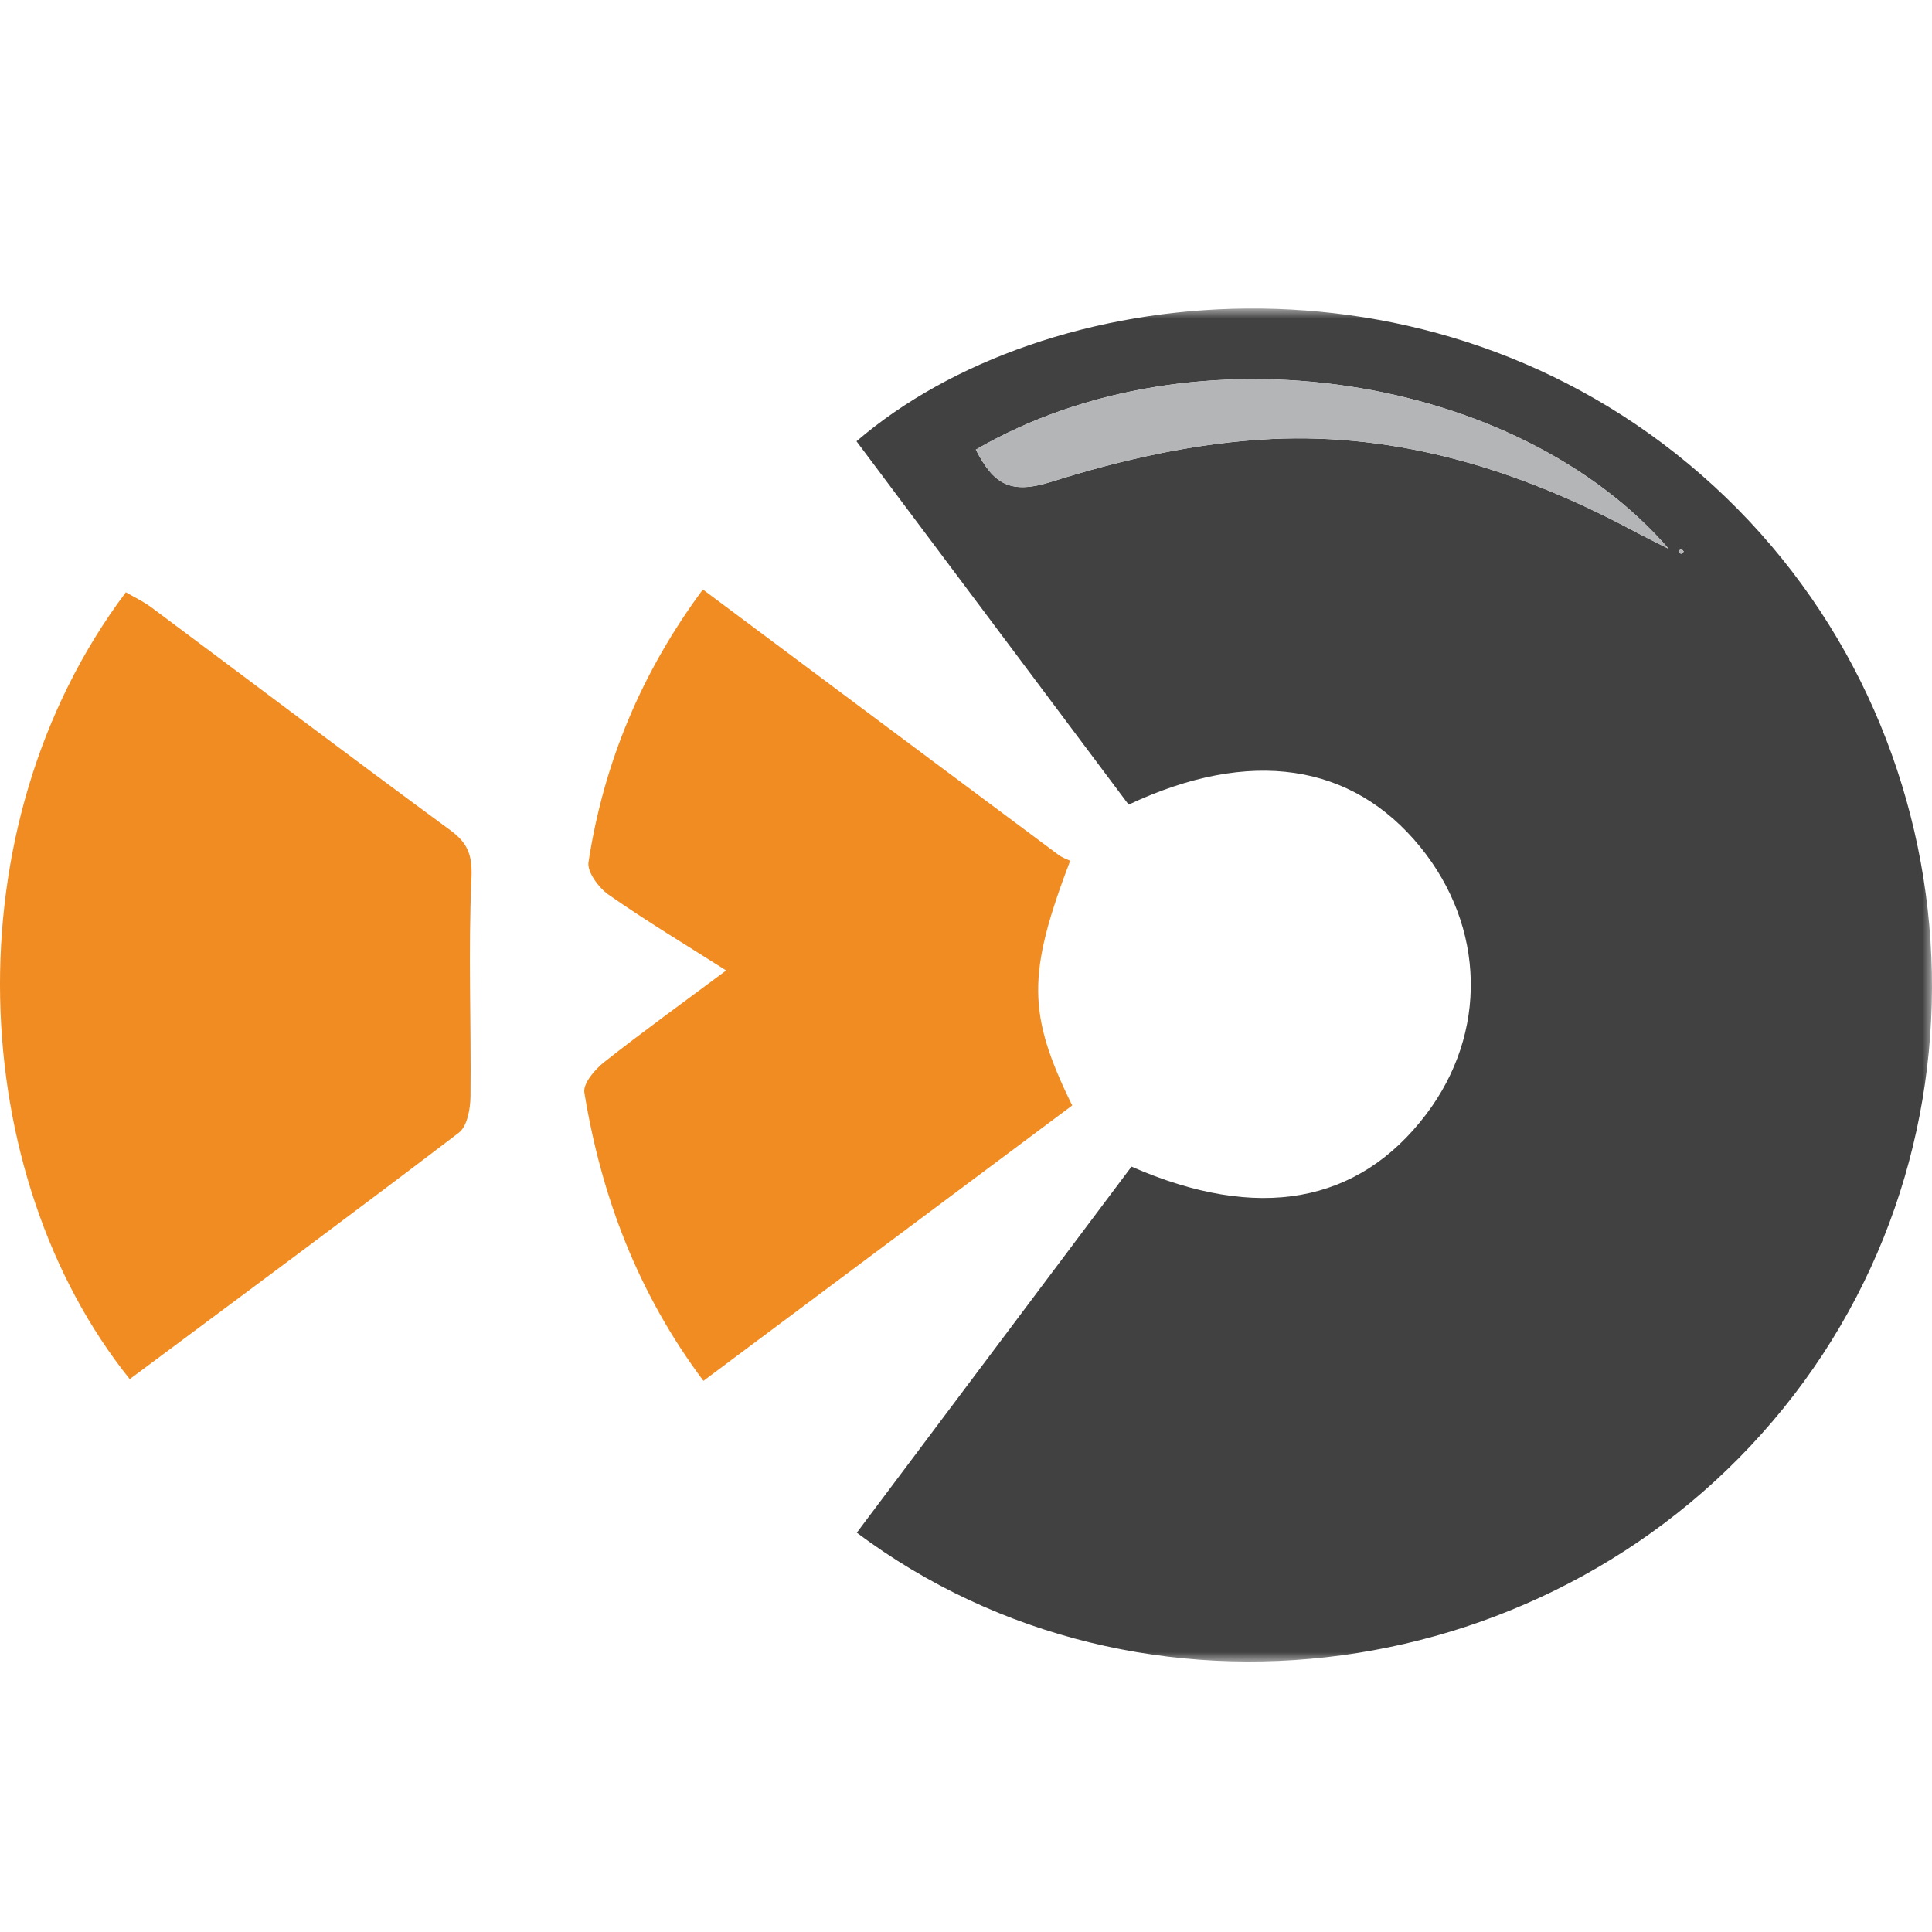
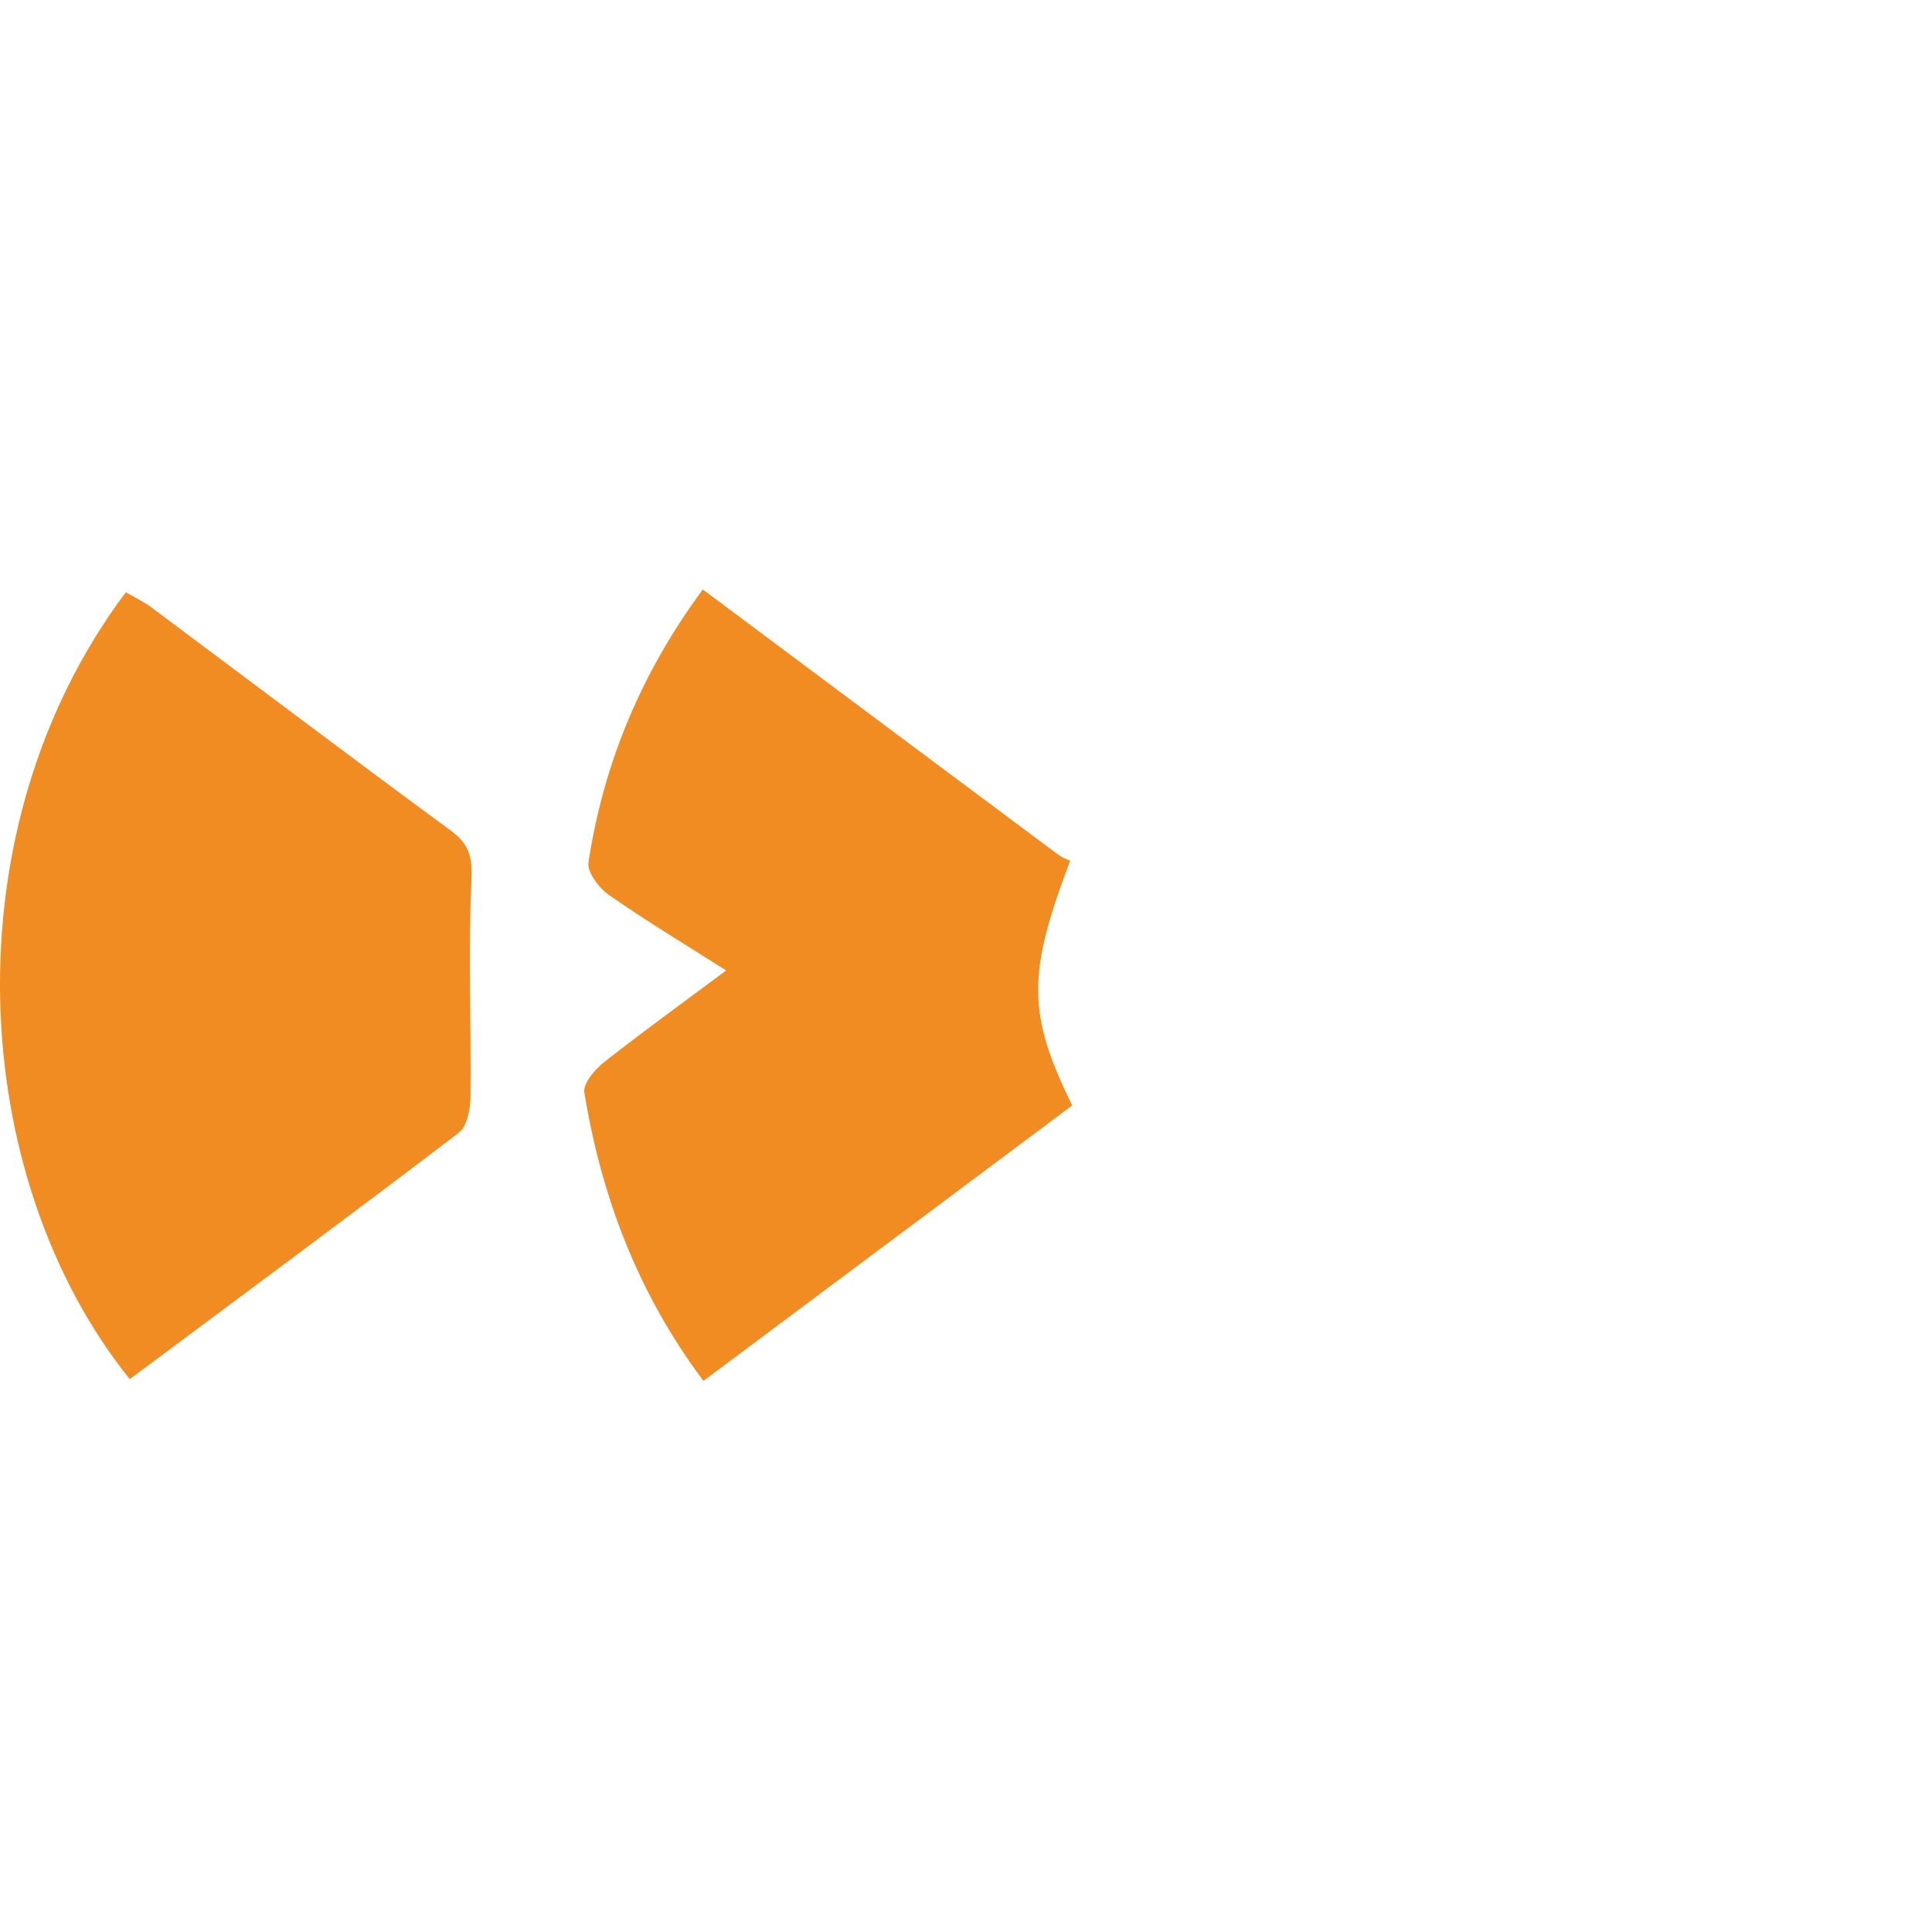
<svg xmlns="http://www.w3.org/2000/svg" xmlns:xlink="http://www.w3.org/1999/xlink" viewBox="0 0 100 100">
  <defs>
-     <path id="a" d="M0 .968h100V71H0" />
-   </defs>
+     </defs>
  <g fill="none" fill-rule="evenodd">
    <g transform="translate(0 15)">
      <mask id="b" fill="#fff">
        <use xlink:href="#a" />
      </mask>
-       <path fill="#414142" d="M87.153 13.55c-.044-.045-.088-.122-.134-.124-.045 0-.094.073-.141.114.044.044.087.121.133.123.045.002.094-.072.142-.114M50.509 8.274c.916 1.785 1.778 2.335 3.905 1.664 3.67-1.159 7.55-2.029 11.383-2.214 6.606-.32 12.825 1.595 18.658 4.705.633.338 1.278.654 1.918.98C78.57 4.39 61.85 1.681 50.509 8.273m-6.16 56.057l14.217-18.946c6.55 2.87 11.74 1.92 15.246-2.7 3.195-4.21 3.075-9.7-.301-13.849-3.527-4.334-8.804-5.146-15.093-2.187L44.332 7.84C54.047-.508 73.978-2.71 88.05 9.57c14.057 12.263 16.014 33.8 4.26 48.32-11.732 14.493-33.236 17.46-47.962 6.442" mask="url(#b)" />
    </g>
    <path fill="#F08C22" d="M6.716 71.383c-8.434-10.494-9.389-28.5-.202-40.727.43.252.906.473 1.32.781 5.161 3.848 10.296 7.731 15.484 11.543.94.691 1.136 1.328 1.083 2.521-.167 3.742-.008 7.497-.048 11.247-.007.642-.168 1.55-.603 1.88-5.607 4.274-11.276 8.465-17.034 12.755M36.379 30.511c6.217 4.642 12.305 9.19 18.399 13.73.219.163.492.252.613.312-2.235 5.872-2.216 7.931.106 12.665L36.409 71.473c-3.39-4.53-5.281-9.529-6.163-14.923-.076-.463.536-1.188 1.01-1.563 1.987-1.569 4.043-3.05 6.33-4.756-2.12-1.348-4.142-2.565-6.074-3.913-.515-.359-1.13-1.18-1.052-1.69.788-5.142 2.739-9.817 5.919-14.117" />
-     <path fill="#B3B5B7" d="M50.509 23.274c11.342-6.593 28.062-3.884 35.864 5.134-.64-.326-1.285-.64-1.918-.979-5.833-3.11-12.052-5.026-18.658-4.706-3.832.186-7.713 1.056-11.383 2.215-2.127.671-2.99.121-3.905-1.664M87.152 28.55c-.048.04-.096.114-.142.113-.046-.002-.089-.079-.133-.124.047-.04.096-.115.142-.113.046.001.09.08.133.123" />
  </g>
</svg>